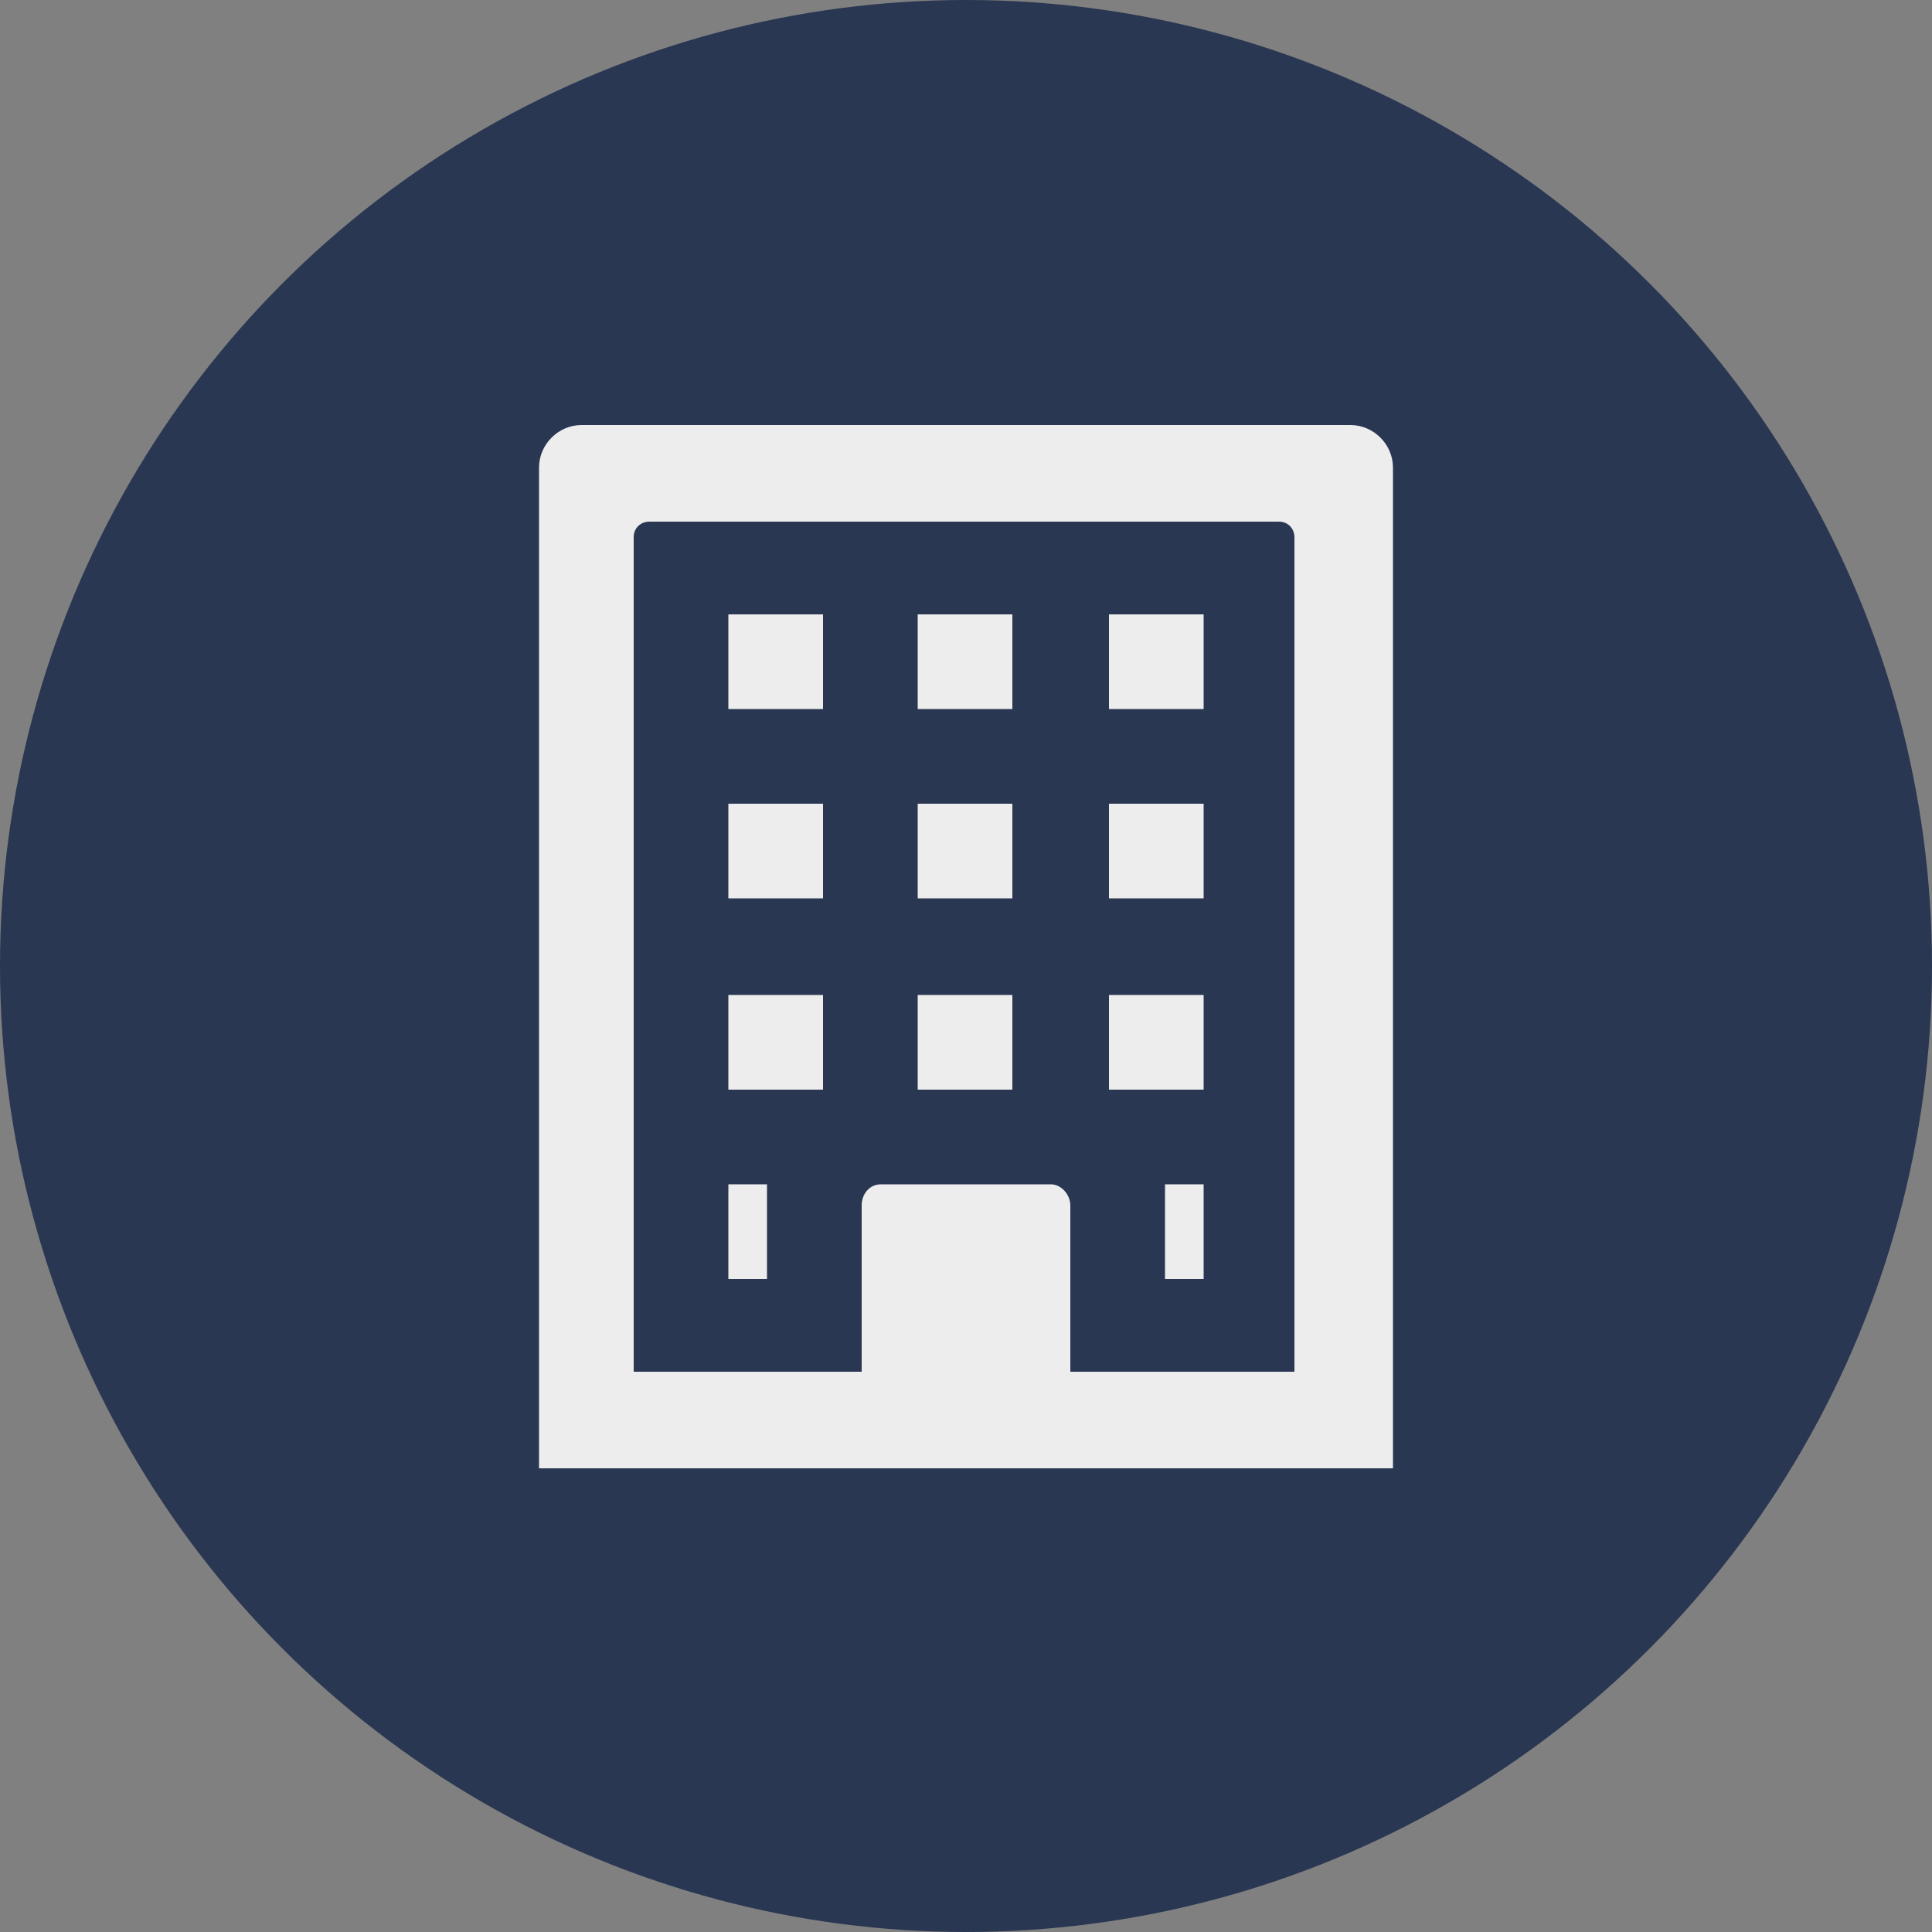
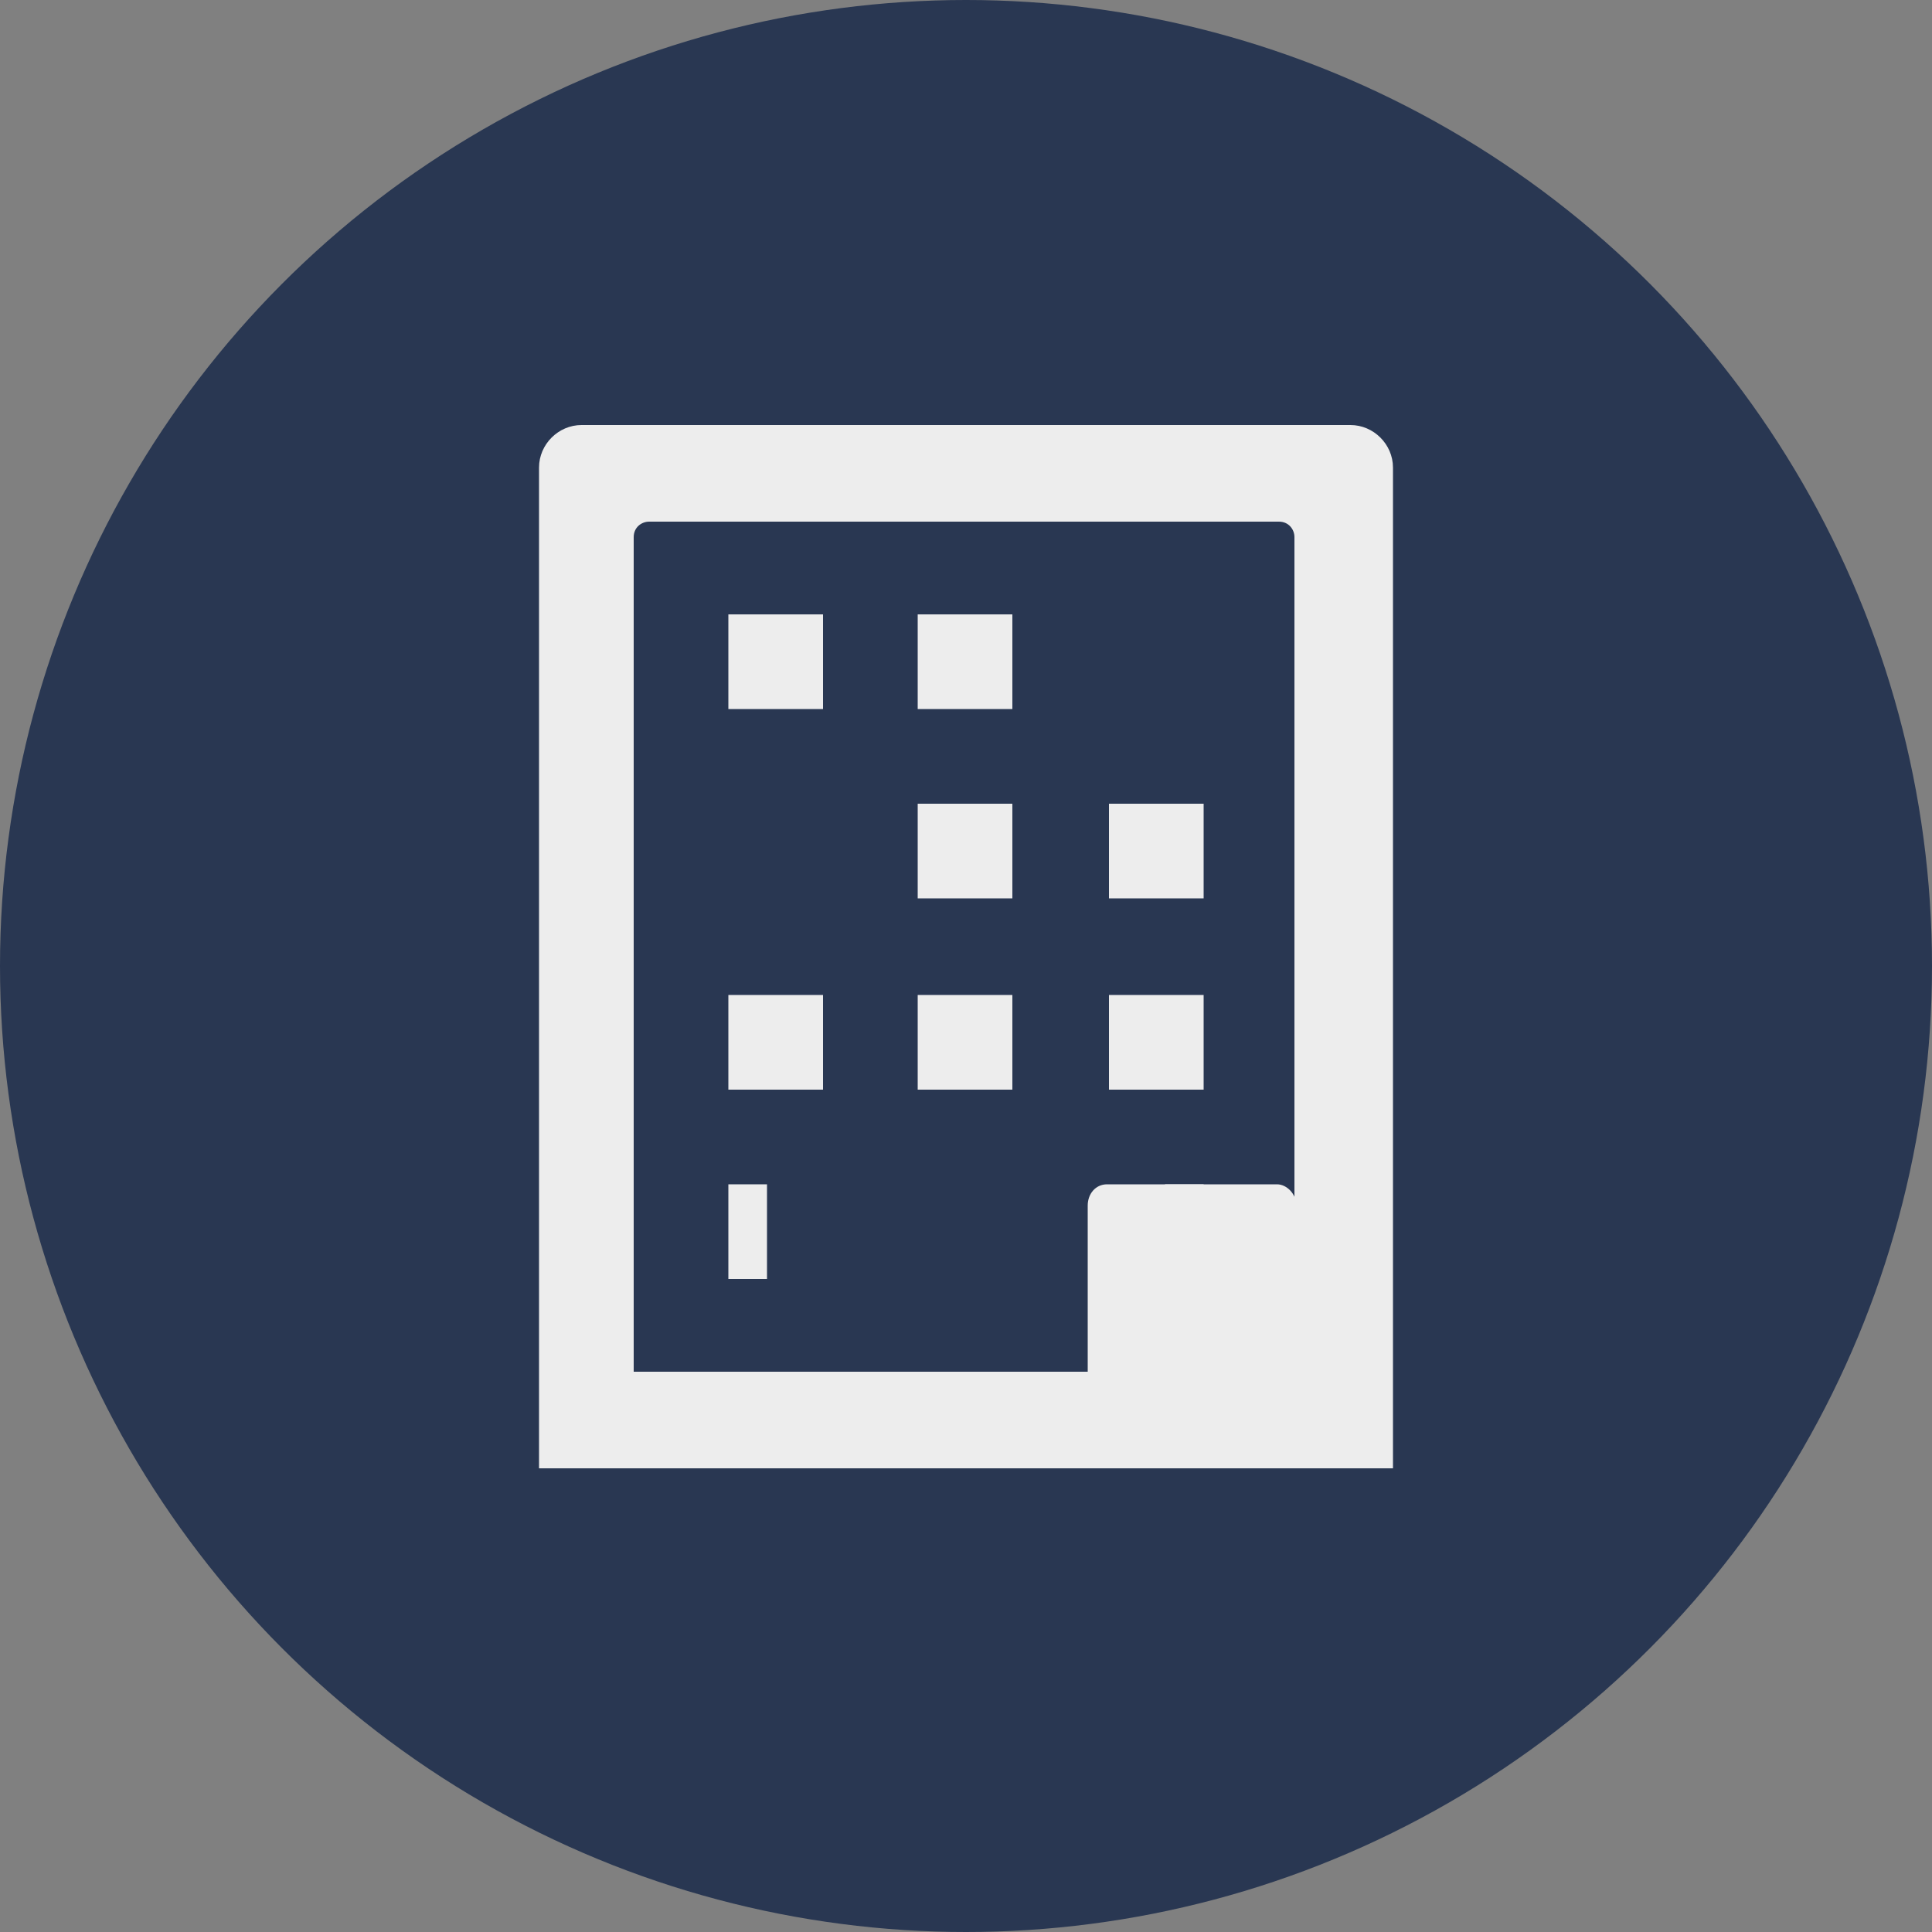
<svg xmlns="http://www.w3.org/2000/svg" viewBox="0 0 100 100">
  <rect x="0" y="0" width="100" height="100" fill="#808080" stroke="none" />
  <path fill="transparent" d="M88.7,100H11.3C5,100,0,95,0,88.7V11.3C0,5,5,0,11.3,0h77.5C95,0,100,5,100,11.3v77.5C100,95,95,100,88.7,100z" />
  <circle fill="#293752" cx="50" cy="50" r="50" />
-   <rect x="37.7" y="41.6" fill="#EDEDED" width="4.9" height="4.9" />
  <rect x="37.7" y="51.5" fill="#EDEDED" width="4.9" height="4.9" />
  <rect x="37.7" y="31.8" fill="#EDEDED" width="4.9" height="4.9" />
  <rect x="47.5" y="41.6" fill="#EDEDED" width="4.9" height="4.9" />
  <rect x="47.5" y="51.5" fill="#EDEDED" width="4.9" height="4.9" />
  <rect x="47.5" y="31.8" fill="#EDEDED" width="4.9" height="4.9" />
  <rect x="57.4" y="41.6" fill="#EDEDED" width="4.9" height="4.9" />
  <rect x="57.4" y="51.5" fill="#EDEDED" width="4.9" height="4.9" />
  <rect x="60.3" y="61.3" fill="#EDEDED" width="2" height="4.9" />
  <rect x="37.7" y="61.3" fill="#EDEDED" width="2" height="4.9" />
-   <rect x="57.4" y="31.8" fill="#EDEDED" width="4.9" height="4.9" />
-   <path fill="#EDEDED" d="M69.9,22H30.1c-1.2,0-2.2,1-2.2,2.2V76h44.2V24.2C72.1,23,71.1,22,69.9,22z M67.1,71H55.4v-8.6 c0-0.6-0.5-1.1-1-1.1h-8.8c-0.6,0-1,0.5-1,1.1V71H32.8V27.8c0-0.5,0.4-0.8,0.8-0.8h32.6c0.5,0,0.8,0.4,0.8,0.8V71z" />
+   <path fill="#EDEDED" d="M69.9,22H30.1c-1.2,0-2.2,1-2.2,2.2V76h44.2V24.2C72.1,23,71.1,22,69.9,22z M67.1,71v-8.6 c0-0.6-0.5-1.1-1-1.1h-8.8c-0.6,0-1,0.5-1,1.1V71H32.8V27.8c0-0.5,0.4-0.8,0.8-0.8h32.6c0.5,0,0.8,0.4,0.8,0.8V71z" />
</svg>